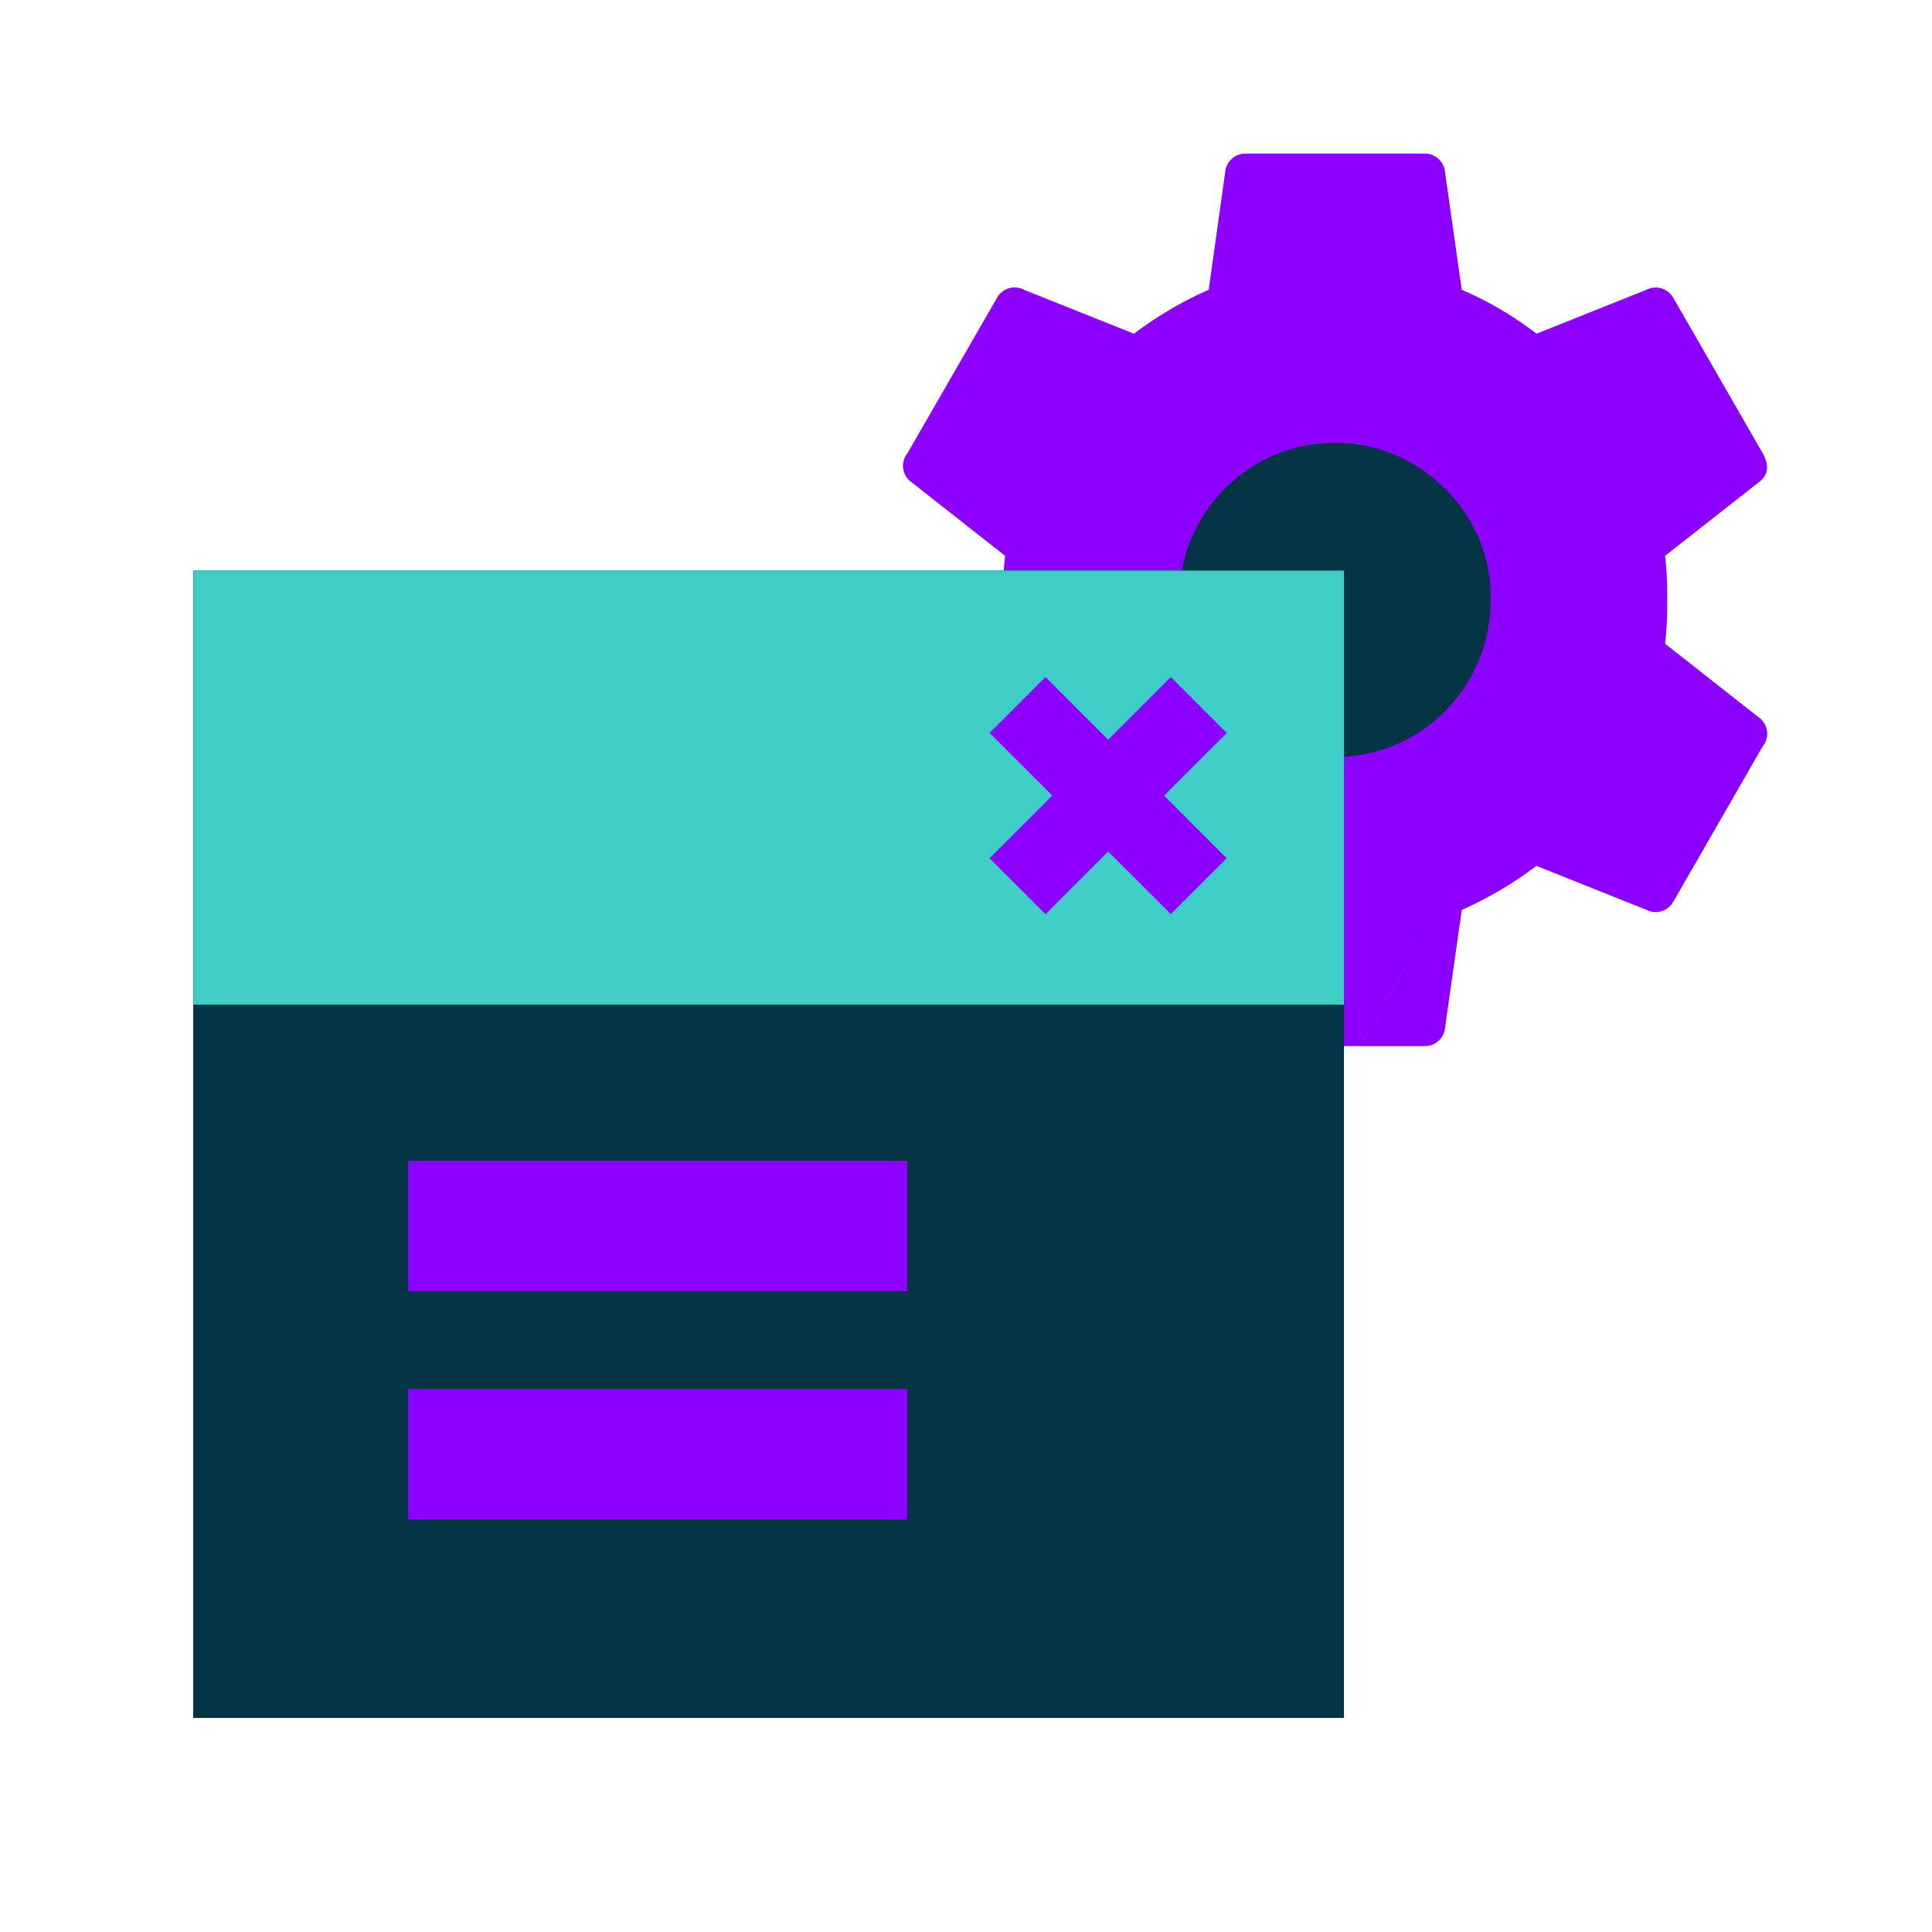
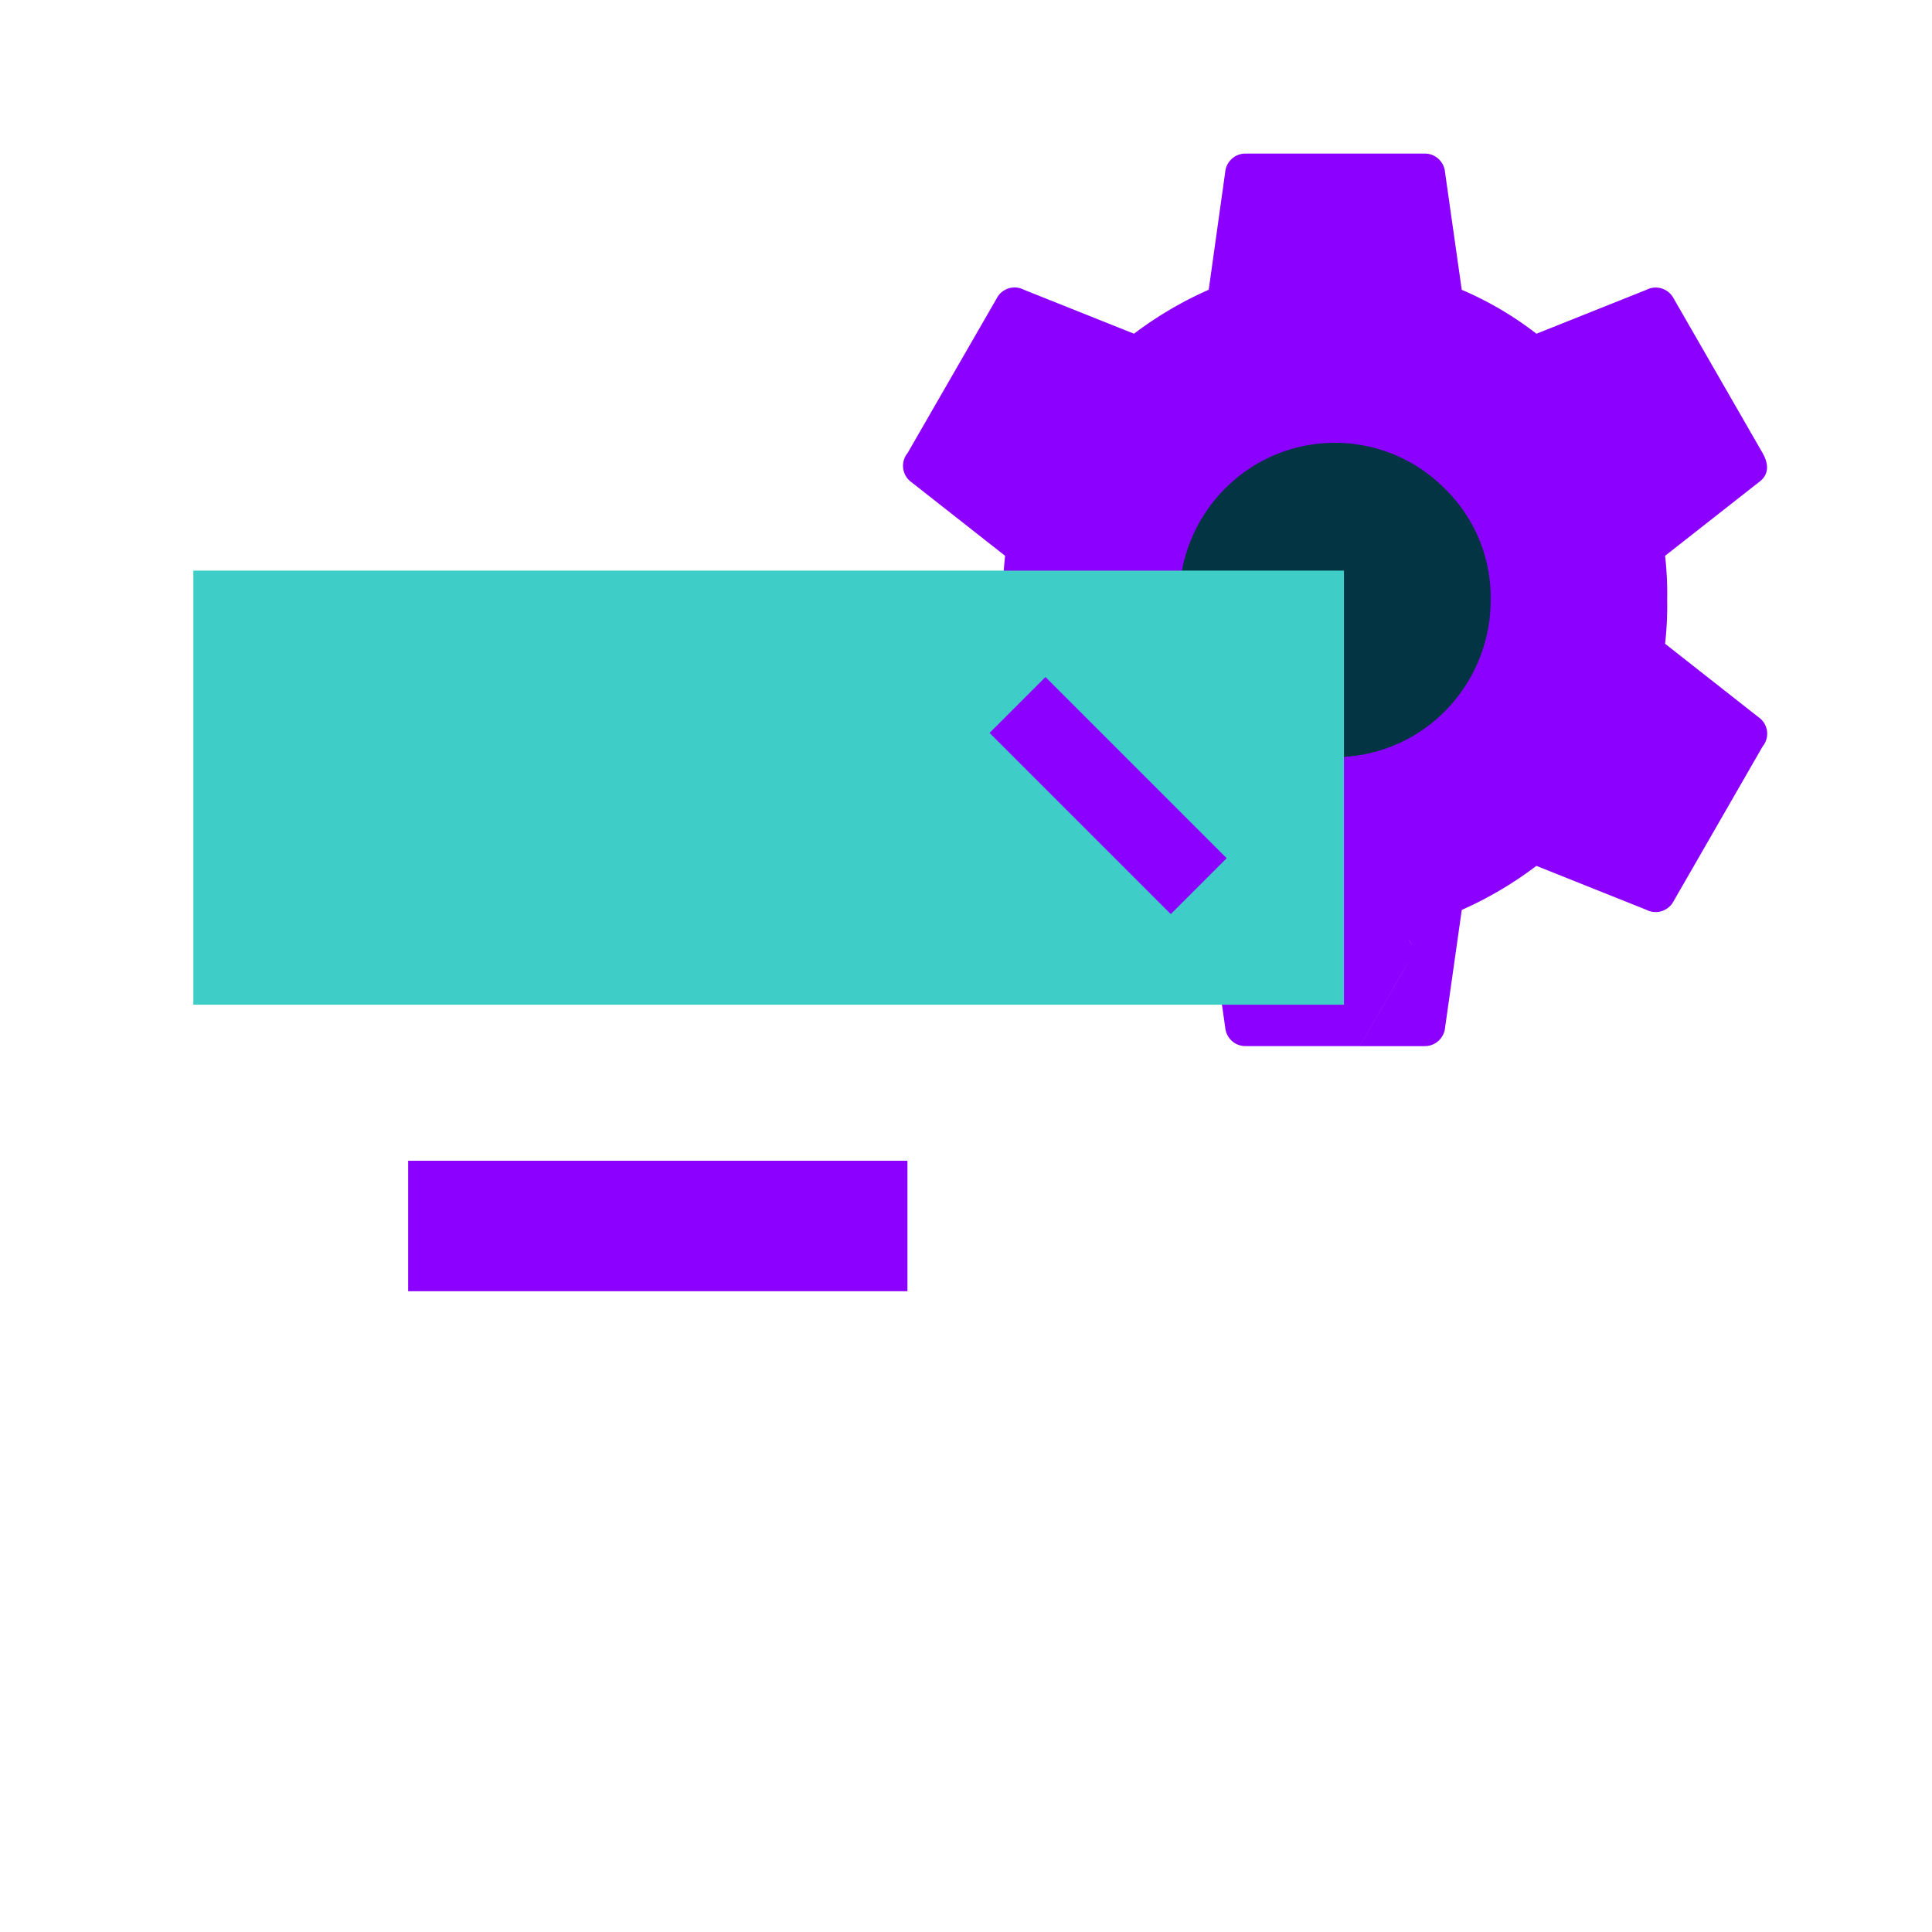
<svg xmlns="http://www.w3.org/2000/svg" width="100" height="100" viewBox="0 0 100 100">
  <defs>
    <clipPath id="clip-program-automatizace">
      <rect width="100" height="100" />
    </clipPath>
  </defs>
  <g id="program-automatizace" clip-path="url(#clip-program-automatizace)">
    <ellipse id="Ellipse_4" data-name="Ellipse 4" cx="10" cy="9.5" rx="10" ry="9.5" transform="translate(59 22)" fill="#023444" />
-     <path id="Union_12" data-name="Union 12" d="M26.98,46.2H23.638l2.47-4.289.007-.012-.007.008-2.47,4.29h-5.9a1.046,1.046,0,0,1-.731-.273,1.073,1.073,0,0,1-.342-.707L15.8,39.141a17.538,17.538,0,0,1-3.868-2.276L6.243,39.141a1.036,1.036,0,0,1-.786.07,1.054,1.054,0,0,1-.611-.5L.226,30.68q-.542-.974.214-1.517L5.275,25.37a17.62,17.62,0,0,1-.108-2.276,17.6,17.6,0,0,1,.108-2.275l-4.834-3.8a1.041,1.041,0,0,1-.214-1.517l2.469-4.287h0L4.847,7.484a1.039,1.039,0,0,1,1.4-.436l5.7,2.276a19.36,19.36,0,0,1,3.867-2.276L16.664.981a1.06,1.06,0,0,1,.343-.706A1.04,1.04,0,0,1,17.738,0H26.98a1.044,1.044,0,0,1,.727.275,1.066,1.066,0,0,1,.341.706l.863,6.07a17.576,17.576,0,0,1,3.867,2.274l5.694-2.274a1.034,1.034,0,0,1,.786-.07,1.049,1.049,0,0,1,.611.5l4.617,8.025q.542.975-.214,1.517L39.436,20.82a17.5,17.5,0,0,1,.108,2.276,17.735,17.735,0,0,1-.108,2.275l4.834,3.8h0a1.04,1.04,0,0,1,.214,1.517l-4.617,8.025a1.053,1.053,0,0,1-.611.5,1.04,1.04,0,0,1-.786-.069l-5.694-2.276a19.432,19.432,0,0,1-3.864,2.28l-.861,6.069a1.062,1.062,0,0,1-.343.707,1.041,1.041,0,0,1-.7.273Zm-.792-5.5a1.01,1.01,0,0,1,.13.315.875.875,0,0,0-.2-.414A1.031,1.031,0,0,1,26.188,40.693Zm-5.127-4.1h0q.055-.494.082-.99Q21.115,36.095,21.06,36.589Zm.107-2.275v0Zm1.179-3.084a8.027,8.027,0,0,0,5.7-2.383A8.178,8.178,0,0,0,30.408,23.1a7.871,7.871,0,0,0-2.363-5.746,8.006,8.006,0,0,0-11.069-.316,8.118,8.118,0,0,0-2.238,3.372h0a7.9,7.9,0,0,0-.438,2.687,8.187,8.187,0,0,0,2.273,5.656,8.032,8.032,0,0,0,5.53,2.468l0,0C22.182,31.223,22.263,31.23,22.346,31.23Z" transform="translate(46.749 7.949)" fill="#8c00ff" stroke="rgba(0,0,0,0)" stroke-miterlimit="10" stroke-width="1" />
+     <path id="Union_12" data-name="Union 12" d="M26.98,46.2H23.638l2.47-4.289.007-.012-.007.008-2.47,4.29h-5.9a1.046,1.046,0,0,1-.731-.273,1.073,1.073,0,0,1-.342-.707L15.8,39.141a17.538,17.538,0,0,1-3.868-2.276L6.243,39.141a1.036,1.036,0,0,1-.786.07,1.054,1.054,0,0,1-.611-.5L.226,30.68q-.542-.974.214-1.517L5.275,25.37a17.62,17.62,0,0,1-.108-2.276,17.6,17.6,0,0,1,.108-2.275l-4.834-3.8a1.041,1.041,0,0,1-.214-1.517l2.469-4.287h0L4.847,7.484a1.039,1.039,0,0,1,1.4-.436l5.7,2.276a19.36,19.36,0,0,1,3.867-2.276L16.664.981a1.06,1.06,0,0,1,.343-.706A1.04,1.04,0,0,1,17.738,0H26.98a1.044,1.044,0,0,1,.727.275,1.066,1.066,0,0,1,.341.706l.863,6.07a17.576,17.576,0,0,1,3.867,2.274l5.694-2.274a1.034,1.034,0,0,1,.786-.07,1.049,1.049,0,0,1,.611.5l4.617,8.025q.542.975-.214,1.517L39.436,20.82a17.5,17.5,0,0,1,.108,2.276,17.735,17.735,0,0,1-.108,2.275l4.834,3.8h0a1.04,1.04,0,0,1,.214,1.517l-4.617,8.025a1.053,1.053,0,0,1-.611.5,1.04,1.04,0,0,1-.786-.069l-5.694-2.276a19.432,19.432,0,0,1-3.864,2.28l-.861,6.069a1.062,1.062,0,0,1-.343.707,1.041,1.041,0,0,1-.7.273Zm-.792-5.5a1.01,1.01,0,0,1,.13.315.875.875,0,0,0-.2-.414A1.031,1.031,0,0,1,26.188,40.693Zm-5.127-4.1h0q.055-.494.082-.99Q21.115,36.095,21.06,36.589Zm.107-2.275v0Zm1.179-3.084a8.027,8.027,0,0,0,5.7-2.383A8.178,8.178,0,0,0,30.408,23.1a7.871,7.871,0,0,0-2.363-5.746,8.006,8.006,0,0,0-11.069-.316,8.118,8.118,0,0,0-2.238,3.372a7.9,7.9,0,0,0-.438,2.687,8.187,8.187,0,0,0,2.273,5.656,8.032,8.032,0,0,0,5.53,2.468l0,0C22.182,31.223,22.263,31.23,22.346,31.23Z" transform="translate(46.749 7.949)" fill="#8c00ff" stroke="rgba(0,0,0,0)" stroke-miterlimit="10" stroke-width="1" />
    <g id="Group_174" data-name="Group 174" transform="translate(10 29.535)">
-       <path id="Path_343" data-name="Path 343" d="M35.948,29.692H0V89.076H59.563V29.692Z" transform="translate(0 -29.691)" fill="#023444" />
      <rect id="Rectangle_256" data-name="Rectangle 256" width="59.555" height="22.468" transform="translate(0.008 0)" fill="#3ecec7" />
      <rect id="Rectangle_257" data-name="Rectangle 257" width="25.843" height="6.753" transform="translate(11.126 30.546)" fill="#8c00ff" />
-       <rect id="Rectangle_258" data-name="Rectangle 258" width="25.843" height="6.753" transform="translate(11.126 42.363)" fill="#8c00ff" />
      <rect id="Rectangle_260" data-name="Rectangle 260" width="4.094" height="13.265" transform="matrix(0.707, -0.707, 0.707, 0.707, 41.22, 8.401)" fill="#8c00ff" />
-       <rect id="Rectangle_261" data-name="Rectangle 261" width="13.265" height="4.094" transform="translate(41.22 14.888) rotate(-45)" fill="#8c00ff" />
    </g>
  </g>
</svg>